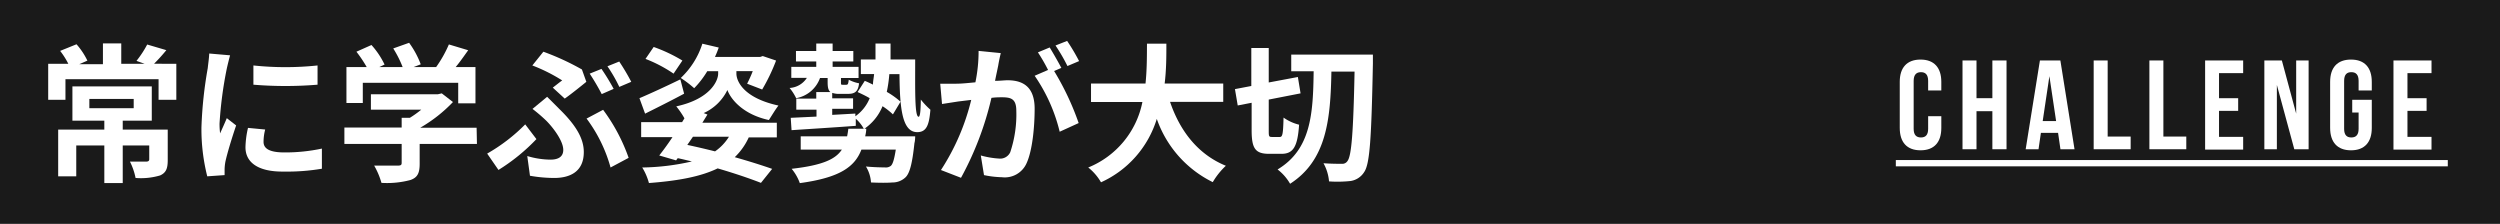
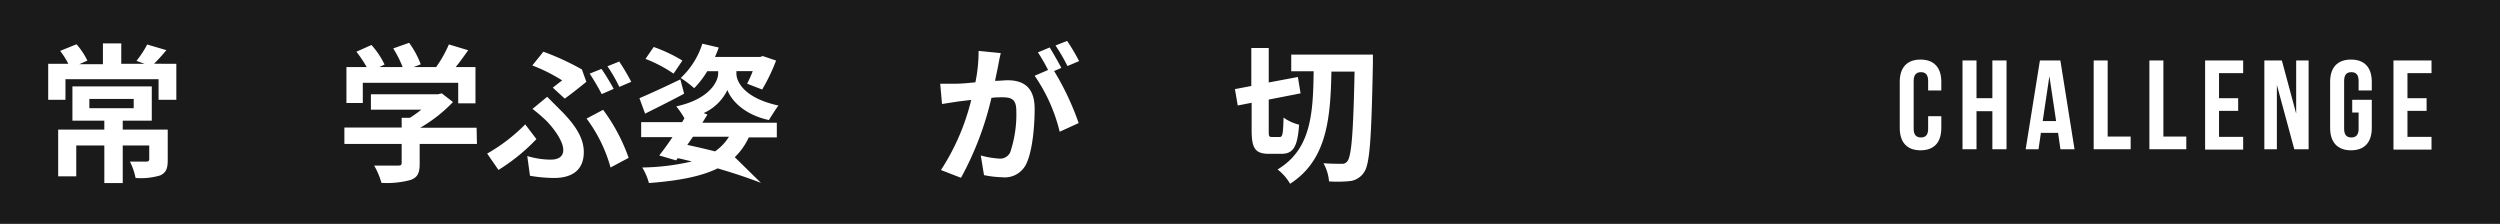
<svg xmlns="http://www.w3.org/2000/svg" viewBox="0 0 305.54 27.36">
  <defs>
    <style>.cls-1{fill:#1a1a1a;}.cls-2{fill:#fff;}</style>
  </defs>
  <g id="レイヤー_2" data-name="レイヤー 2">
    <g id="Wire_frame" data-name="Wire frame">
      <rect class="cls-1" width="305.54" height="27.36" />
      <path class="cls-2" d="M237.26,14.2v1.44c0,1.73-.86,2.73-2.54,2.73s-2.54-1-2.54-2.73V10c0-1.73.87-2.72,2.54-2.72s2.54,1,2.54,2.72v1.06h-1.61V9.89c0-.78-.34-1.07-.88-1.07s-.89.29-.89,1.07v5.86c0,.77.35,1.05.89,1.05s.88-.28.88-1.05V14.2Z" />
      <path class="cls-2" d="M241.56,18.24h-1.71V7.39h1.71V12h1.94V7.39h1.73V18.24H243.5V13.59h-1.94Z" />
      <path class="cls-2" d="M253.54,18.24h-1.72l-.29-2h-2.1l-.29,2h-1.57l1.74-10.85h2.5Zm-3.89-3.44h1.64l-.82-5.49Z" />
      <path class="cls-2" d="M255.88,7.39h1.71v9.3h2.81v1.55h-4.52Z" />
      <path class="cls-2" d="M262.69,7.39h1.71v9.3h2.8v1.55h-4.51Z" />
      <path class="cls-2" d="M271.2,12h2.34v1.55H271.2v3.18h2.95v1.55H269.5V7.39h4.65V8.94H271.2Z" />
      <path class="cls-2" d="M278.27,10.38v7.86h-1.53V7.39h2.14l1.75,6.5V7.39h1.52V18.24H280.4Z" />
      <path class="cls-2" d="M287.48,12.2h2.39v3.44c0,1.73-.87,2.73-2.54,2.73s-2.55-1-2.55-2.73V10c0-1.73.87-2.72,2.55-2.72s2.54,1,2.54,2.72v1.06h-1.61V9.89c0-.78-.34-1.07-.89-1.07s-.88.29-.88,1.07v5.86c0,.77.34,1.05.88,1.05s.89-.28.89-1.05v-2h-.78Z" />
      <path class="cls-2" d="M294.23,12h2.34v1.55h-2.34v3.18h2.94v1.55h-4.65V7.39h4.65V8.94h-2.94Z" />
-       <path class="cls-2" d="M231.7,20.33v-.77h67.46v.77Z" />
      <path class="cls-2" d="M21.55,7.8v4.4H19.38V9.68H8V12.2H5.89V7.8H8.35a9.28,9.28,0,0,0-1-1.58l2-.81a8.68,8.68,0,0,1,1.33,2l-1,.44h2.9V5.3h2.24V7.8h2.86l-1-.36a12.41,12.41,0,0,0,1.31-2l2.34.69a22,22,0,0,1-1.5,1.66ZM20.5,19.58c0,1-.2,1.53-.93,1.86a8.22,8.22,0,0,1-3,.31,7.83,7.83,0,0,0-.69-2c.82,0,1.78,0,2,0s.36-.08.36-.28V17.78H15v4.59H12.75V17.78H9.32v3.77H7.11V15.84h5.64V14.75H8.85V10.56h9.7v4.19H15v1.09H20.5Zm-9.58-6.36h5.42V12.09H10.92Z" />
-       <path class="cls-2" d="M27.71,8.42a47.87,47.87,0,0,0-.88,6.69,9.73,9.73,0,0,0,.07,1.19c.28-.62.57-1.26.82-1.86l1.14.89c-.52,1.52-1.12,3.5-1.32,4.47a6,6,0,0,0-.09.86c0,.2,0,.49,0,.74l-2.12.15a23.52,23.52,0,0,1-.71-6,50.66,50.66,0,0,1,.77-7.22c.05-.51.16-1.21.18-1.79l2.55.22C28,7.18,27.78,8.09,27.71,8.42Zm4.5,8.92c0,.8.69,1.29,2.55,1.29a21.45,21.45,0,0,0,4.58-.47l0,2.46a25.77,25.77,0,0,1-4.71.35C31.54,21,30,19.85,30,18a11.18,11.18,0,0,1,.31-2.37l2.1.2A6,6,0,0,0,32.21,17.34ZM38.81,8v2.35a47.73,47.73,0,0,1-7.84,0V8A37.28,37.28,0,0,0,38.81,8Z" />
      <path class="cls-2" d="M58.29,17.59h-7V20c0,1.13-.24,1.69-1.13,2a11.07,11.07,0,0,1-3.54.35,9.21,9.21,0,0,0-.89-2.11c1.17,0,2.52,0,2.88,0s.48-.07.48-.33V17.59h-7v-2h7V14.4h1a13.28,13.28,0,0,0,1.4-1H45.33V11.52h8.19l.47-.11,1.37,1.06a17.75,17.75,0,0,1-4,3.14h6.89Zm-13.95-5h-2V8.2h2.48a15.82,15.82,0,0,0-1.26-1.88l1.84-.82A10,10,0,0,1,47,7.89l-.65.31h2.86a13.18,13.18,0,0,0-1.15-2.28L50,5.23a10.83,10.83,0,0,1,1.42,2.63l-.88.34H53.3a14.59,14.59,0,0,0,1.56-2.77l2.36.71c-.5.7-1,1.42-1.53,2.06h2.42v4.43H56V10.12H44.34Z" />
      <path class="cls-2" d="M60.92,20.77l-1.38-2a21.3,21.3,0,0,0,4.65-3.57L65.56,17A23.28,23.28,0,0,1,60.92,20.77Zm6.35-1.26c.93,0,1.57-.33,1.57-1.19,0-1.11-1.26-2.75-2.08-3.57a19.53,19.53,0,0,0-1.68-1.44l1.79-1.48c.53.53,1,1,1.48,1.48,2,1.95,3,3.59,3,5.27,0,2.44-1.73,3.17-3.63,3.17a17.29,17.29,0,0,1-2.95-.27l-.33-2.41A10.1,10.1,0,0,0,67.27,19.51Zm1.44-9.68A20.36,20.36,0,0,0,65.06,8l1.35-1.68a31,31,0,0,1,4.71,2.17L71.66,10c-.49.4-1.89,1.53-2.64,2.05l-1.46-1.34C68,10.37,68.46,10,68.71,9.83Zm3,4.65,2-1.06a22.09,22.09,0,0,1,3.12,5.87l-2.21,1.18A17.93,17.93,0,0,0,71.68,14.48ZM75,10.86l-1.46.64A28.09,28.09,0,0,0,72.07,9l1.44-.58A26.84,26.84,0,0,1,75,10.86ZM77.15,10l-1.46.62a18.5,18.5,0,0,0-1.45-2.52l1.44-.58A26.35,26.35,0,0,1,77.15,10Z" />
-       <path class="cls-2" d="M83.61,11.45c-1.6.86-3.35,1.73-4.77,2.44L78.15,12c1.25-.53,3.15-1.4,5-2.3ZM86.46,14c-.2.32-.4.65-.62,1h9.1v1.79H91.51a7.87,7.87,0,0,1-1.71,2.42c1.76.5,3.35,1,4.57,1.43L93,22.35c-1.38-.54-3.23-1.17-5.29-1.77-2.06,1-4.81,1.52-8.4,1.79a7.09,7.09,0,0,0-.82-1.9,28.54,28.54,0,0,0,6.07-.74c-.57-.13-1.15-.28-1.73-.4l-.2.27L80.57,19c.49-.62,1.06-1.4,1.62-2.24H78.36V14.93h5l.29-.47a10.26,10.26,0,0,0-1-1.46c4.16-.9,5.12-3.12,5.12-4v-.3H86.44a11.06,11.06,0,0,1-1.6,2.08A13,13,0,0,0,83.2,9.53a9.83,9.83,0,0,0,2.64-4.19l2,.47c-.13.39-.29.77-.46,1.15H92.9l.32-.11,1.63.55a22.94,22.94,0,0,1-1.7,3.54l-1.84-.71A15.43,15.43,0,0,0,92,8.69H90V9c0,.85.78,2.95,5.14,3.9-.37.47-.86,1.29-1.17,1.77C90.85,14,89.32,12.16,88.9,11A5.93,5.93,0,0,1,86,13.82ZM82.32,9A16.52,16.52,0,0,0,78.89,7.2l1-1.46A18.9,18.9,0,0,1,83.4,7.4Zm2.37,7.71-.69,1c1.13.24,2.28.51,3.39.79a6.06,6.06,0,0,0,1.7-1.79Z" />
-       <path class="cls-2" d="M111.85,7.27c0,3.8-.07,7,.42,7,.2,0,.25-.89.27-2.1a9.34,9.34,0,0,0,1.17,1.24c-.15,1.84-.46,2.74-1.61,2.74-1.87,0-2.13-3-2.17-7.09h-1.24a16.65,16.65,0,0,1-.31,2.17,9.65,9.65,0,0,1,1.68,1.2l-.93,1.55a8.65,8.65,0,0,0-1.27-1,6.14,6.14,0,0,1-2.27,2.79,4.68,4.68,0,0,0-1-1.26v.87c-2.83.21-5.77.39-7.85.53l-.1-1.51,3.15-.15v-.85H97.32V12.05h2.44v-.8h1.73c-.27-.22-.34-.6-.34-1.22v-.5h-.93A3.81,3.81,0,0,1,97.3,12a6,6,0,0,0-.8-1.25,2.69,2.69,0,0,0,2.11-1.23h-1.9V8.17h3.05V7.51H97.28V6.23h2.48V5.32h2v.91h2.53V7.51h-2.53v.66h3.17V9.53h-2.15V10c0,.34,0,.36.2.36h.44c.2,0,.25-.09.31-.62a4.36,4.36,0,0,0,1.26.44c-.11,1-.5,1.29-1.33,1.29h-.95a2.64,2.64,0,0,1-1-.12v.67h2.55v1.28h-2.55v.74l2.83-.16v.33A5,5,0,0,0,106.29,12c-.49-.29-1-.53-1.48-.75l.88-1.37c.32.13.67.3,1,.46,0-.4.1-.84.14-1.29h-1.62V7.27H107c0-.62,0-1.26,0-1.95h1.84c0,.68,0,1.33,0,1.95Zm0,9.39s0,.55-.09.82c-.26,2.48-.57,3.7-1.1,4.2a2.29,2.29,0,0,1-1.6.62c-.57.05-1.55.05-2.61,0a4.22,4.22,0,0,0-.62-1.95c.93.09,1.9.11,2.3.11a1,1,0,0,0,.73-.18c.25-.2.43-.8.62-2h-4.2c-.82,2.15-2.7,3.44-7.53,4.1a5.73,5.73,0,0,0-1-1.75c3.72-.42,5.36-1.15,6.14-2.35H97.86V16.66h5.67q.09-.43.15-.93h2.19c0,.33-.07.64-.13.93Z" />
+       <path class="cls-2" d="M83.61,11.45c-1.6.86-3.35,1.73-4.77,2.44L78.15,12c1.25-.53,3.15-1.4,5-2.3ZM86.46,14c-.2.32-.4.65-.62,1h9.1v1.79H91.51a7.87,7.87,0,0,1-1.71,2.42L93,22.35c-1.38-.54-3.23-1.17-5.29-1.77-2.06,1-4.81,1.52-8.4,1.79a7.09,7.09,0,0,0-.82-1.9,28.54,28.54,0,0,0,6.07-.74c-.57-.13-1.15-.28-1.73-.4l-.2.27L80.57,19c.49-.62,1.06-1.4,1.62-2.24H78.36V14.93h5l.29-.47a10.26,10.26,0,0,0-1-1.46c4.16-.9,5.12-3.12,5.12-4v-.3H86.44a11.06,11.06,0,0,1-1.6,2.08A13,13,0,0,0,83.2,9.53a9.83,9.83,0,0,0,2.64-4.19l2,.47c-.13.39-.29.77-.46,1.15H92.9l.32-.11,1.63.55a22.94,22.94,0,0,1-1.7,3.54l-1.84-.71A15.43,15.43,0,0,0,92,8.69H90V9c0,.85.78,2.95,5.14,3.9-.37.47-.86,1.29-1.17,1.77C90.85,14,89.32,12.16,88.9,11A5.93,5.93,0,0,1,86,13.82ZM82.32,9A16.52,16.52,0,0,0,78.89,7.2l1-1.46A18.9,18.9,0,0,1,83.4,7.4Zm2.37,7.71-.69,1c1.13.24,2.28.51,3.39.79a6.06,6.06,0,0,0,1.7-1.79Z" />
      <path class="cls-2" d="M122,8c-.11.55-.26,1.22-.39,1.88.62,0,1.15-.07,1.53-.07,1.94,0,3.31.85,3.31,3.48,0,2.15-.26,5.11-1,6.69a2.91,2.91,0,0,1-3,1.68,11.72,11.72,0,0,1-2.19-.26l-.39-2.4a10.6,10.6,0,0,0,2.23.38,1.35,1.35,0,0,0,1.37-.78,14.56,14.56,0,0,0,.74-5.05c0-1.46-.63-1.66-1.76-1.66-.3,0-.75,0-1.28.07a38.22,38.22,0,0,1-3.72,9.77L115,20.78a27.65,27.65,0,0,0,3.7-8.57l-1.57.19-2,.31-.22-2.48c.68,0,1.28,0,1.95,0s1.42-.08,2.35-.17a18.72,18.72,0,0,0,.39-3.84l2.71.27C122.19,7,122.07,7.55,122,8Zm7.73.29-.9.39a33.24,33.24,0,0,1,3,6.36l-2.32,1.06a20.43,20.43,0,0,0-3.06-6.84l1.64-.71a20.9,20.9,0,0,0-1.24-2.15l1.44-.6C128.7,6.47,129.36,7.62,129.71,8.29Zm2.17-.83-1.44.61A22,22,0,0,0,129,5.56L130.42,5A24.53,24.53,0,0,1,131.88,7.46Z" />
-       <path class="cls-2" d="M143,12.45c1.21,3.56,3.41,6.42,6.82,7.81a8.85,8.85,0,0,0-1.6,2,13.59,13.59,0,0,1-6.84-7.73,12.54,12.54,0,0,1-6.82,7.75A6.41,6.41,0,0,0,133,20.47a10.93,10.93,0,0,0,6.62-8h-6.28V10.21H140c.18-1.72.17-3.37.18-4.87h2.37c0,1.5,0,3.17-.21,4.87h7.16v2.24Z" />
      <path class="cls-2" d="M156.42,16.74c.34,0,.4-.44.45-2.37a5.58,5.58,0,0,0,1.9.87c-.18,2.68-.71,3.56-2.15,3.56H155.1c-1.71,0-2.13-.68-2.13-2.9V12.56l-1.7.33-.34-2,2-.38V5.87h2.13v4.21l3.56-.67.33,2-3.89.76V15.9c0,.73,0,.84.39.84ZM167.79,6.67s0,.82,0,1.11c-.18,9.08-.37,12.24-1.06,13.24a2.37,2.37,0,0,1-1.66,1.1,14.83,14.83,0,0,1-2.64.05,5.52,5.52,0,0,0-.68-2.22c.95.07,1.81.07,2.23.07a.75.75,0,0,0,.71-.35c.49-.64.71-3.55.86-10.92h-2.83c-.11,5.8-.57,10.83-5.05,13.71a5.93,5.93,0,0,0-1.53-1.75c4.1-2.46,4.34-6.82,4.41-12h-2.74V6.67Z" />
    </g>
  </g>
</svg>